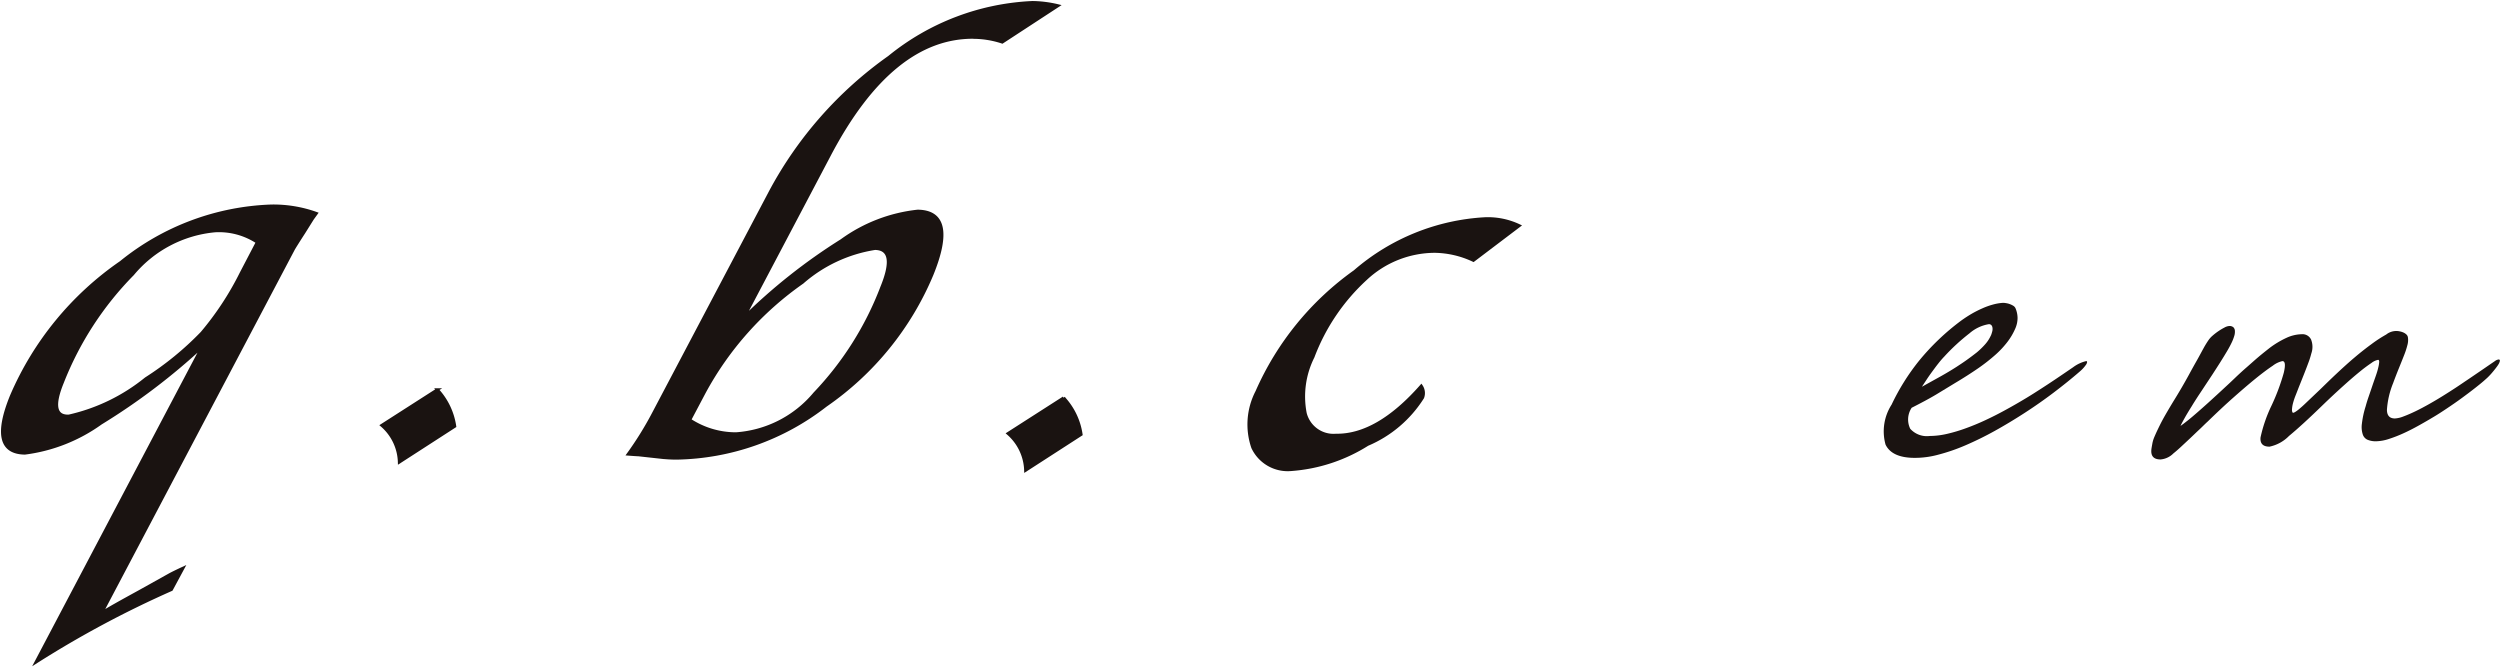
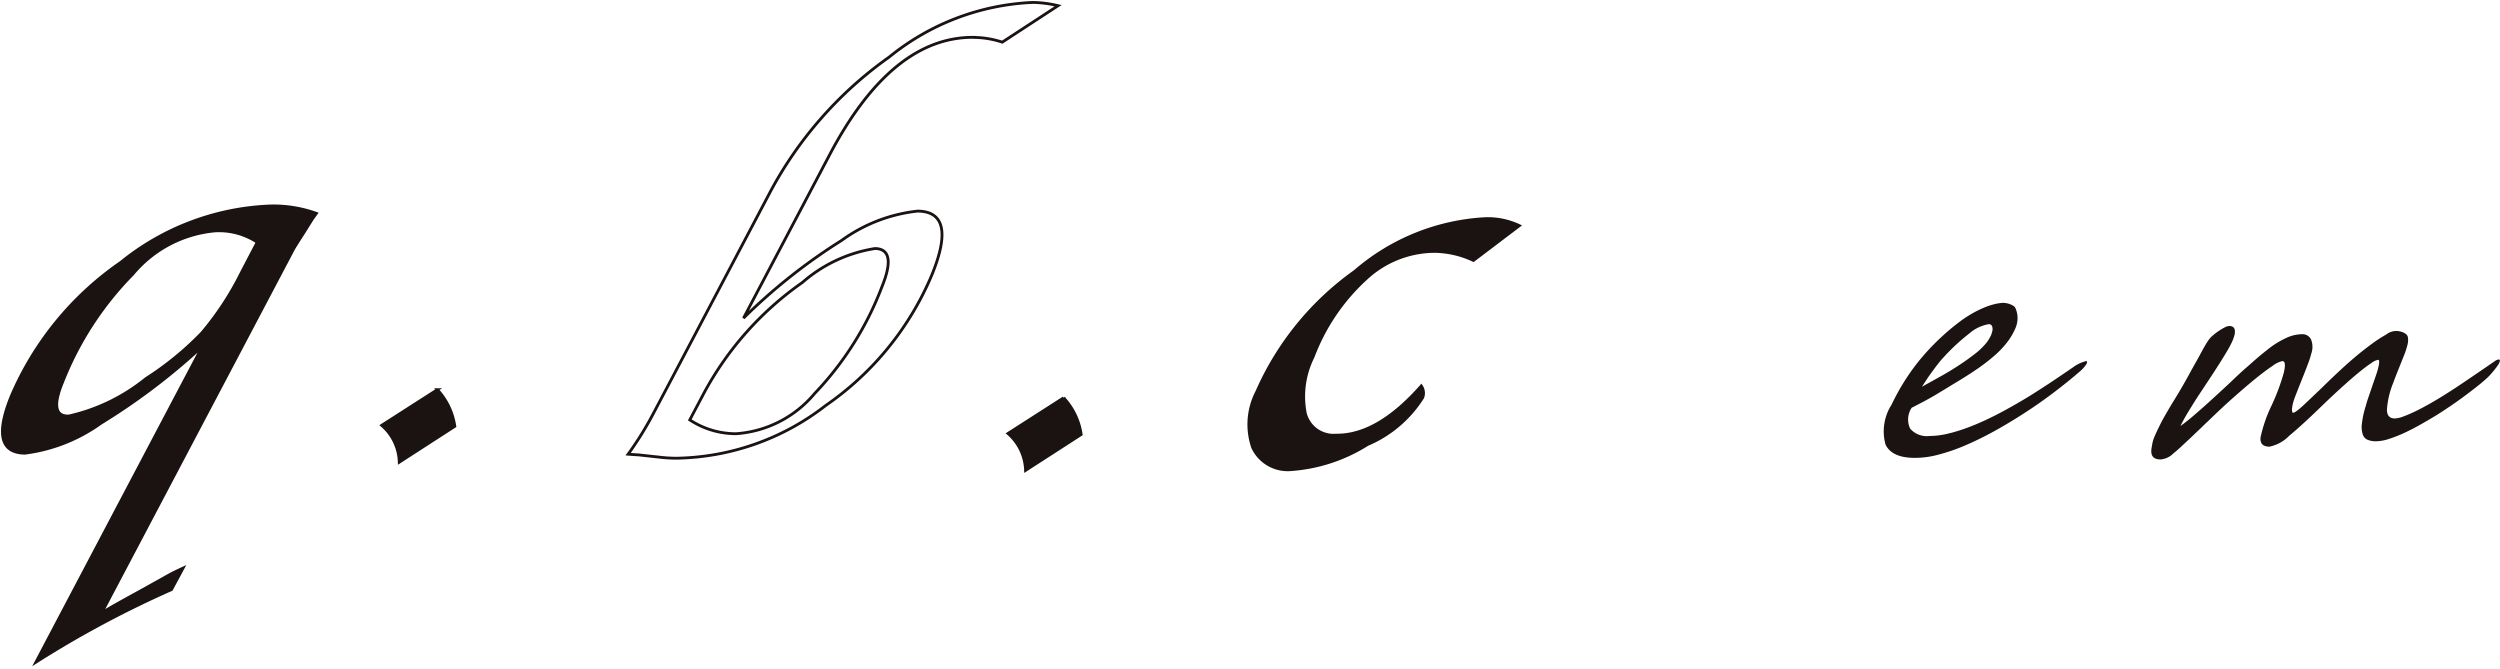
<svg xmlns="http://www.w3.org/2000/svg" width="99.484" height="26.62" viewBox="0 0 99.484 26.62">
  <defs>
    <clipPath id="a">
      <rect width="99.484" height="26.62" fill="none" />
    </clipPath>
  </defs>
  <g transform="translate(0 0)">
    <g transform="translate(0 0.001)" clip-path="url(#a)">
      <path d="M7.992,9.853a12.257,12.257,0,0,1-2.226,1.819A7.454,7.454,0,0,1,2.7,13.16c-.541.022-.628-.425-.256-1.336a12.783,12.783,0,0,1,2.8-4.31A4.83,4.83,0,0,1,8.521,5.792a2.769,2.769,0,0,1,1.676.452L9.557,7.47A11.861,11.861,0,0,1,7.992,9.853m4.06-3.992.345-.551c.014-.02.067-.092.154-.213A5.079,5.079,0,0,0,10.763,4.8,10.042,10.042,0,0,0,4.769,7.044,12.392,12.392,0,0,0,.412,12.362Q-.507,14.62.95,14.639a6.615,6.615,0,0,0,3.026-1.193,25.564,25.564,0,0,0,4.043-3.067L1.39,22.955a40.679,40.679,0,0,1,5.393-2.888l.461-.855c-.3.138-.464.224-.512.249l-1.246.695c-.73.4-1.229.679-1.483.841L11.641,6.513c.036-.063.169-.278.411-.652" transform="translate(0.04 3.394)" fill="#1a1311" />
      <path d="M7.992,9.853a12.257,12.257,0,0,1-2.226,1.819A7.454,7.454,0,0,1,2.7,13.16c-.541.022-.628-.425-.256-1.336a12.783,12.783,0,0,1,2.8-4.31A4.83,4.83,0,0,1,8.521,5.792a2.769,2.769,0,0,1,1.676.452L9.557,7.47A11.861,11.861,0,0,1,7.992,9.853Zm4.06-3.992.345-.551c.014-.02.067-.092.154-.213A5.079,5.079,0,0,0,10.763,4.8,10.042,10.042,0,0,0,4.769,7.044,12.392,12.392,0,0,0,.412,12.362Q-.507,14.62.95,14.639a6.615,6.615,0,0,0,3.026-1.193,25.564,25.564,0,0,0,4.043-3.067L1.39,22.955a40.679,40.679,0,0,1,5.393-2.888l.461-.855c-.3.138-.464.224-.512.249l-1.246.695c-.73.4-1.229.679-1.483.841L11.641,6.513C11.677,6.45,11.81,6.235,12.052,5.861Z" transform="translate(0.04 3.394)" fill="none" stroke="#1a1311" stroke-width="0.113" />
      <path d="M11.81,10.543,9.6,11.971a2.009,2.009,0,0,0-.7-1.466l2.215-1.42a2.72,2.72,0,0,1,.7,1.458" transform="translate(6.289 6.42)" fill="#1a1311" />
      <path d="M11.81,10.543,9.6,11.971a2.009,2.009,0,0,0-.7-1.466l2.215-1.42A2.72,2.72,0,0,1,11.81,10.543Z" transform="translate(6.289 6.42)" fill="none" stroke="#1a1311" stroke-width="0.113" />
-       <path d="M21.581,11.2a5.733,5.733,0,0,1,2.888-1.35c.594.009.686.522.271,1.536a12.636,12.636,0,0,1-2.673,4.233,4.472,4.472,0,0,1-3.128,1.6,3.34,3.34,0,0,1-1.84-.55l.582-1.1a12.715,12.715,0,0,1,3.9-4.366m6.844-9.751a3.72,3.72,0,0,1,1.109.189L31.755.187A4.573,4.573,0,0,0,30.74.057a9.712,9.712,0,0,0-5.709,2.176,15.519,15.519,0,0,0-4.74,5.381l-4.641,8.8a13.276,13.276,0,0,1-1.005,1.62c.224.017.362.026.413.027l.858.094a5.749,5.749,0,0,0,.649.039,9.932,9.932,0,0,0,5.946-2.1,11.917,11.917,0,0,0,4.228-5.211q1.016-2.5-.568-2.523a6.3,6.3,0,0,0-3.035,1.171,22.749,22.749,0,0,0-3.9,3.089l3.42-6.487Q25.144,1.4,28.425,1.446" transform="translate(10.35 0.039)" fill="#1a1311" />
      <path d="M21.581,11.2a5.733,5.733,0,0,1,2.888-1.35c.594.009.686.522.271,1.536a12.636,12.636,0,0,1-2.673,4.233,4.472,4.472,0,0,1-3.128,1.6,3.34,3.34,0,0,1-1.84-.55l.582-1.1A12.715,12.715,0,0,1,21.581,11.2Zm6.844-9.751a3.72,3.72,0,0,1,1.109.189L31.755.187A4.573,4.573,0,0,0,30.74.057a9.712,9.712,0,0,0-5.709,2.176,15.519,15.519,0,0,0-4.74,5.381l-4.641,8.8a13.276,13.276,0,0,1-1.005,1.62c.224.017.362.026.413.027l.858.094a5.749,5.749,0,0,0,.649.039,9.932,9.932,0,0,0,5.946-2.1,11.917,11.917,0,0,0,4.228-5.211q1.016-2.5-.568-2.523a6.3,6.3,0,0,0-3.035,1.171,22.749,22.749,0,0,0-3.9,3.089l3.42-6.487Q25.144,1.4,28.425,1.446Z" transform="translate(10.35 0.039)" fill="none" stroke="#1a1311" stroke-width="0.113" />
      <path d="M26.413,10.734,24.2,12.163a2.024,2.024,0,0,0-.7-1.468l2.215-1.42a2.712,2.712,0,0,1,.695,1.459" transform="translate(16.611 6.554)" fill="#1a1311" />
      <path d="M26.413,10.734,24.2,12.163a2.024,2.024,0,0,0-.7-1.468l2.215-1.42A2.712,2.712,0,0,1,26.413,10.734Z" transform="translate(16.611 6.554)" fill="none" stroke="#1a1311" stroke-width="0.113" />
      <path d="M39.883,5.38,38.057,6.763a3.718,3.718,0,0,0-1.55-.36,4.036,4.036,0,0,0-2.739,1.1A8.071,8.071,0,0,0,31.676,10.6a3.511,3.511,0,0,0-.309,2.248,1.159,1.159,0,0,0,1.225.867c1.094.017,2.227-.638,3.39-1.958a.5.5,0,0,1,.056.463,4.816,4.816,0,0,1-2.195,1.867,6.594,6.594,0,0,1-3.04,1,1.537,1.537,0,0,1-1.529-.879,2.827,2.827,0,0,1,.166-2.224A11.6,11.6,0,0,1,33.335,7.2,8.634,8.634,0,0,1,38.527,5.1a2.912,2.912,0,0,1,1.357.285" transform="translate(20.576 3.6)" fill="#1a1311" />
      <path d="M39.883,5.38,38.057,6.763a3.718,3.718,0,0,0-1.55-.36,4.036,4.036,0,0,0-2.739,1.1A8.071,8.071,0,0,0,31.676,10.6a3.511,3.511,0,0,0-.309,2.248,1.159,1.159,0,0,0,1.225.867c1.094.017,2.227-.638,3.39-1.958a.5.5,0,0,1,.056.463,4.816,4.816,0,0,1-2.195,1.867,6.594,6.594,0,0,1-3.04,1,1.537,1.537,0,0,1-1.529-.879,2.827,2.827,0,0,1,.166-2.224A11.6,11.6,0,0,1,33.335,7.2,8.634,8.634,0,0,1,38.527,5.1,2.912,2.912,0,0,1,39.883,5.38Z" transform="translate(20.576 3.6)" fill="none" stroke="#1a1311" stroke-width="0.113" />
      <path d="M52,9.488a1.379,1.379,0,0,1-.265.3c-.328.285-.681.568-1.056.852s-.761.553-1.154.807-.79.493-1.19.715a12.862,12.862,0,0,1-1.167.573,7.487,7.487,0,0,1-1.077.37,3.53,3.53,0,0,1-.928.125q-.909,0-1.164-.527a1.965,1.965,0,0,1,.241-1.592A8.789,8.789,0,0,1,45.321,9.38a9.4,9.4,0,0,1,1.693-1.616c.125-.09.259-.178.4-.261a4.288,4.288,0,0,1,.432-.22,2.882,2.882,0,0,1,.428-.154,1.97,1.97,0,0,1,.4-.068.716.716,0,0,1,.119.012.738.738,0,0,1,.152.039.8.8,0,0,1,.143.07.223.223,0,0,1,.087.106,1.016,1.016,0,0,1,.077.374,1.058,1.058,0,0,1-.092.425,2.485,2.485,0,0,1-.3.514,3.629,3.629,0,0,1-.478.517,7.186,7.186,0,0,1-.693.544c-.27.186-.582.387-.94.6L46,10.717c-.276.164-.6.336-.961.519a.842.842,0,0,0-.058.836.888.888,0,0,0,.777.287,3.109,3.109,0,0,0,.693-.085,6.209,6.209,0,0,0,.751-.225q.381-.138.763-.316t.729-.367q.648-.351,1.2-.7c.37-.234.742-.478,1.12-.736l.449-.306a1.414,1.414,0,0,1,.517-.244c.046,0,.051.036.017.108M48.193,8.36a1.348,1.348,0,0,0,.053-.167.356.356,0,0,0,.007-.145.183.183,0,0,0-.044-.1.133.133,0,0,0-.1-.038,1.564,1.564,0,0,0-.773.367,7.98,7.98,0,0,0-1,.922,3.4,3.4,0,0,0-.241.28c-.08.1-.16.21-.239.317s-.154.215-.224.321-.131.2-.186.283l.736-.408q.335-.187.645-.386c.128-.084.263-.172.4-.27s.273-.2.4-.3a3.091,3.091,0,0,0,.338-.328,1.355,1.355,0,0,0,.224-.346" transform="translate(31.034 4.989)" fill="#1a1311" />
      <path d="M64,9.069a.847.847,0,0,1-.08.13c-.039.055-.082.111-.131.171s-.1.123-.159.184a1.963,1.963,0,0,1-.172.167c-.109.1-.247.212-.411.341s-.34.261-.529.4-.387.276-.592.413-.4.265-.594.377c-.152.092-.324.191-.519.3s-.394.213-.6.307a5.273,5.273,0,0,1-.6.236,1.751,1.751,0,0,1-.514.094.839.839,0,0,1-.335-.058.348.348,0,0,1-.195-.212.957.957,0,0,1-.036-.428,3.7,3.7,0,0,1,.152-.7c.032-.121.073-.251.121-.389s.094-.275.14-.411.092-.266.137-.394.079-.237.1-.335a1.3,1.3,0,0,0,.039-.229c0-.056-.014-.085-.043-.085a.637.637,0,0,0-.266.125,5.991,5.991,0,0,0-.48.36c-.193.157-.41.345-.654.565s-.507.464-.79.737q-.84.817-1.355,1.241a1.518,1.518,0,0,1-.777.427c-.261,0-.381-.123-.357-.369a5.673,5.673,0,0,1,.432-1.254,8.321,8.321,0,0,0,.493-1.318c.073-.309.056-.463-.055-.463a.965.965,0,0,0-.384.184c-.186.123-.413.292-.678.507s-.563.471-.893.763-.671.613-1.024.956c-.1.09-.2.195-.326.312s-.247.236-.374.355-.246.23-.36.336-.215.193-.3.261a.814.814,0,0,1-.509.239c-.287,0-.406-.148-.36-.444.012-.075.024-.137.032-.184s.02-.094.034-.142a1.567,1.567,0,0,1,.06-.155c.024-.056.056-.13.1-.222.072-.15.14-.29.208-.416s.142-.254.217-.382.157-.266.249-.415.195-.319.309-.515c.094-.162.193-.336.294-.522s.2-.365.3-.541.184-.338.266-.485a3.425,3.425,0,0,1,.218-.352.967.967,0,0,1,.152-.159,2.408,2.408,0,0,1,.227-.174,2.193,2.193,0,0,1,.239-.142.456.456,0,0,1,.186-.06.23.23,0,0,1,.171.055.219.219,0,0,1,.056.145.556.556,0,0,1-.031.212,1.735,1.735,0,0,1-.1.253c-.043.09-.1.2-.184.341s-.171.283-.271.442-.207.323-.317.493l-.323.488c-.1.155-.2.3-.282.428s-.152.237-.2.319c-.131.208-.23.374-.3.5s-.121.222-.157.3c.073-.048.169-.123.292-.22s.258-.213.41-.346.316-.278.49-.437.352-.321.531-.488c.126-.116.27-.249.427-.4s.319-.3.486-.445.326-.29.483-.422.3-.244.416-.336a3.635,3.635,0,0,1,.686-.413,1.509,1.509,0,0,1,.6-.142.378.378,0,0,1,.375.212.793.793,0,0,1,.01.553,3.245,3.245,0,0,1-.116.367c-.051.138-.106.282-.166.434s-.119.3-.181.454-.116.3-.169.43a2.6,2.6,0,0,0-.106.329,1.231,1.231,0,0,0-.031.207.278.278,0,0,0,.012.108c.01.022.02.032.031.032.072,0,.263-.15.572-.449l.526-.5c.191-.186.4-.391.637-.613s.468-.432.71-.637.471-.384.686-.541a5.329,5.329,0,0,1,.575-.374.644.644,0,0,1,.55-.123.662.662,0,0,1,.152.051.417.417,0,0,1,.113.082.2.2,0,0,1,.049.106.729.729,0,0,1-.022.309,3.152,3.152,0,0,1-.131.4c-.058.148-.125.316-.2.5s-.154.387-.236.609a3.416,3.416,0,0,0-.246,1.058c0,.232.108.348.316.348a1.067,1.067,0,0,0,.338-.079c.145-.053.306-.123.481-.207s.36-.183.55-.29.37-.215.541-.321.336-.212.5-.319.324-.218.49-.329.336-.229.512-.348.364-.251.563-.386a.308.308,0,0,1,.155-.068c.058,0,.063.049.017.147" transform="translate(35.455 5.37)" fill="#1a1311" />
    </g>
  </g>
</svg>